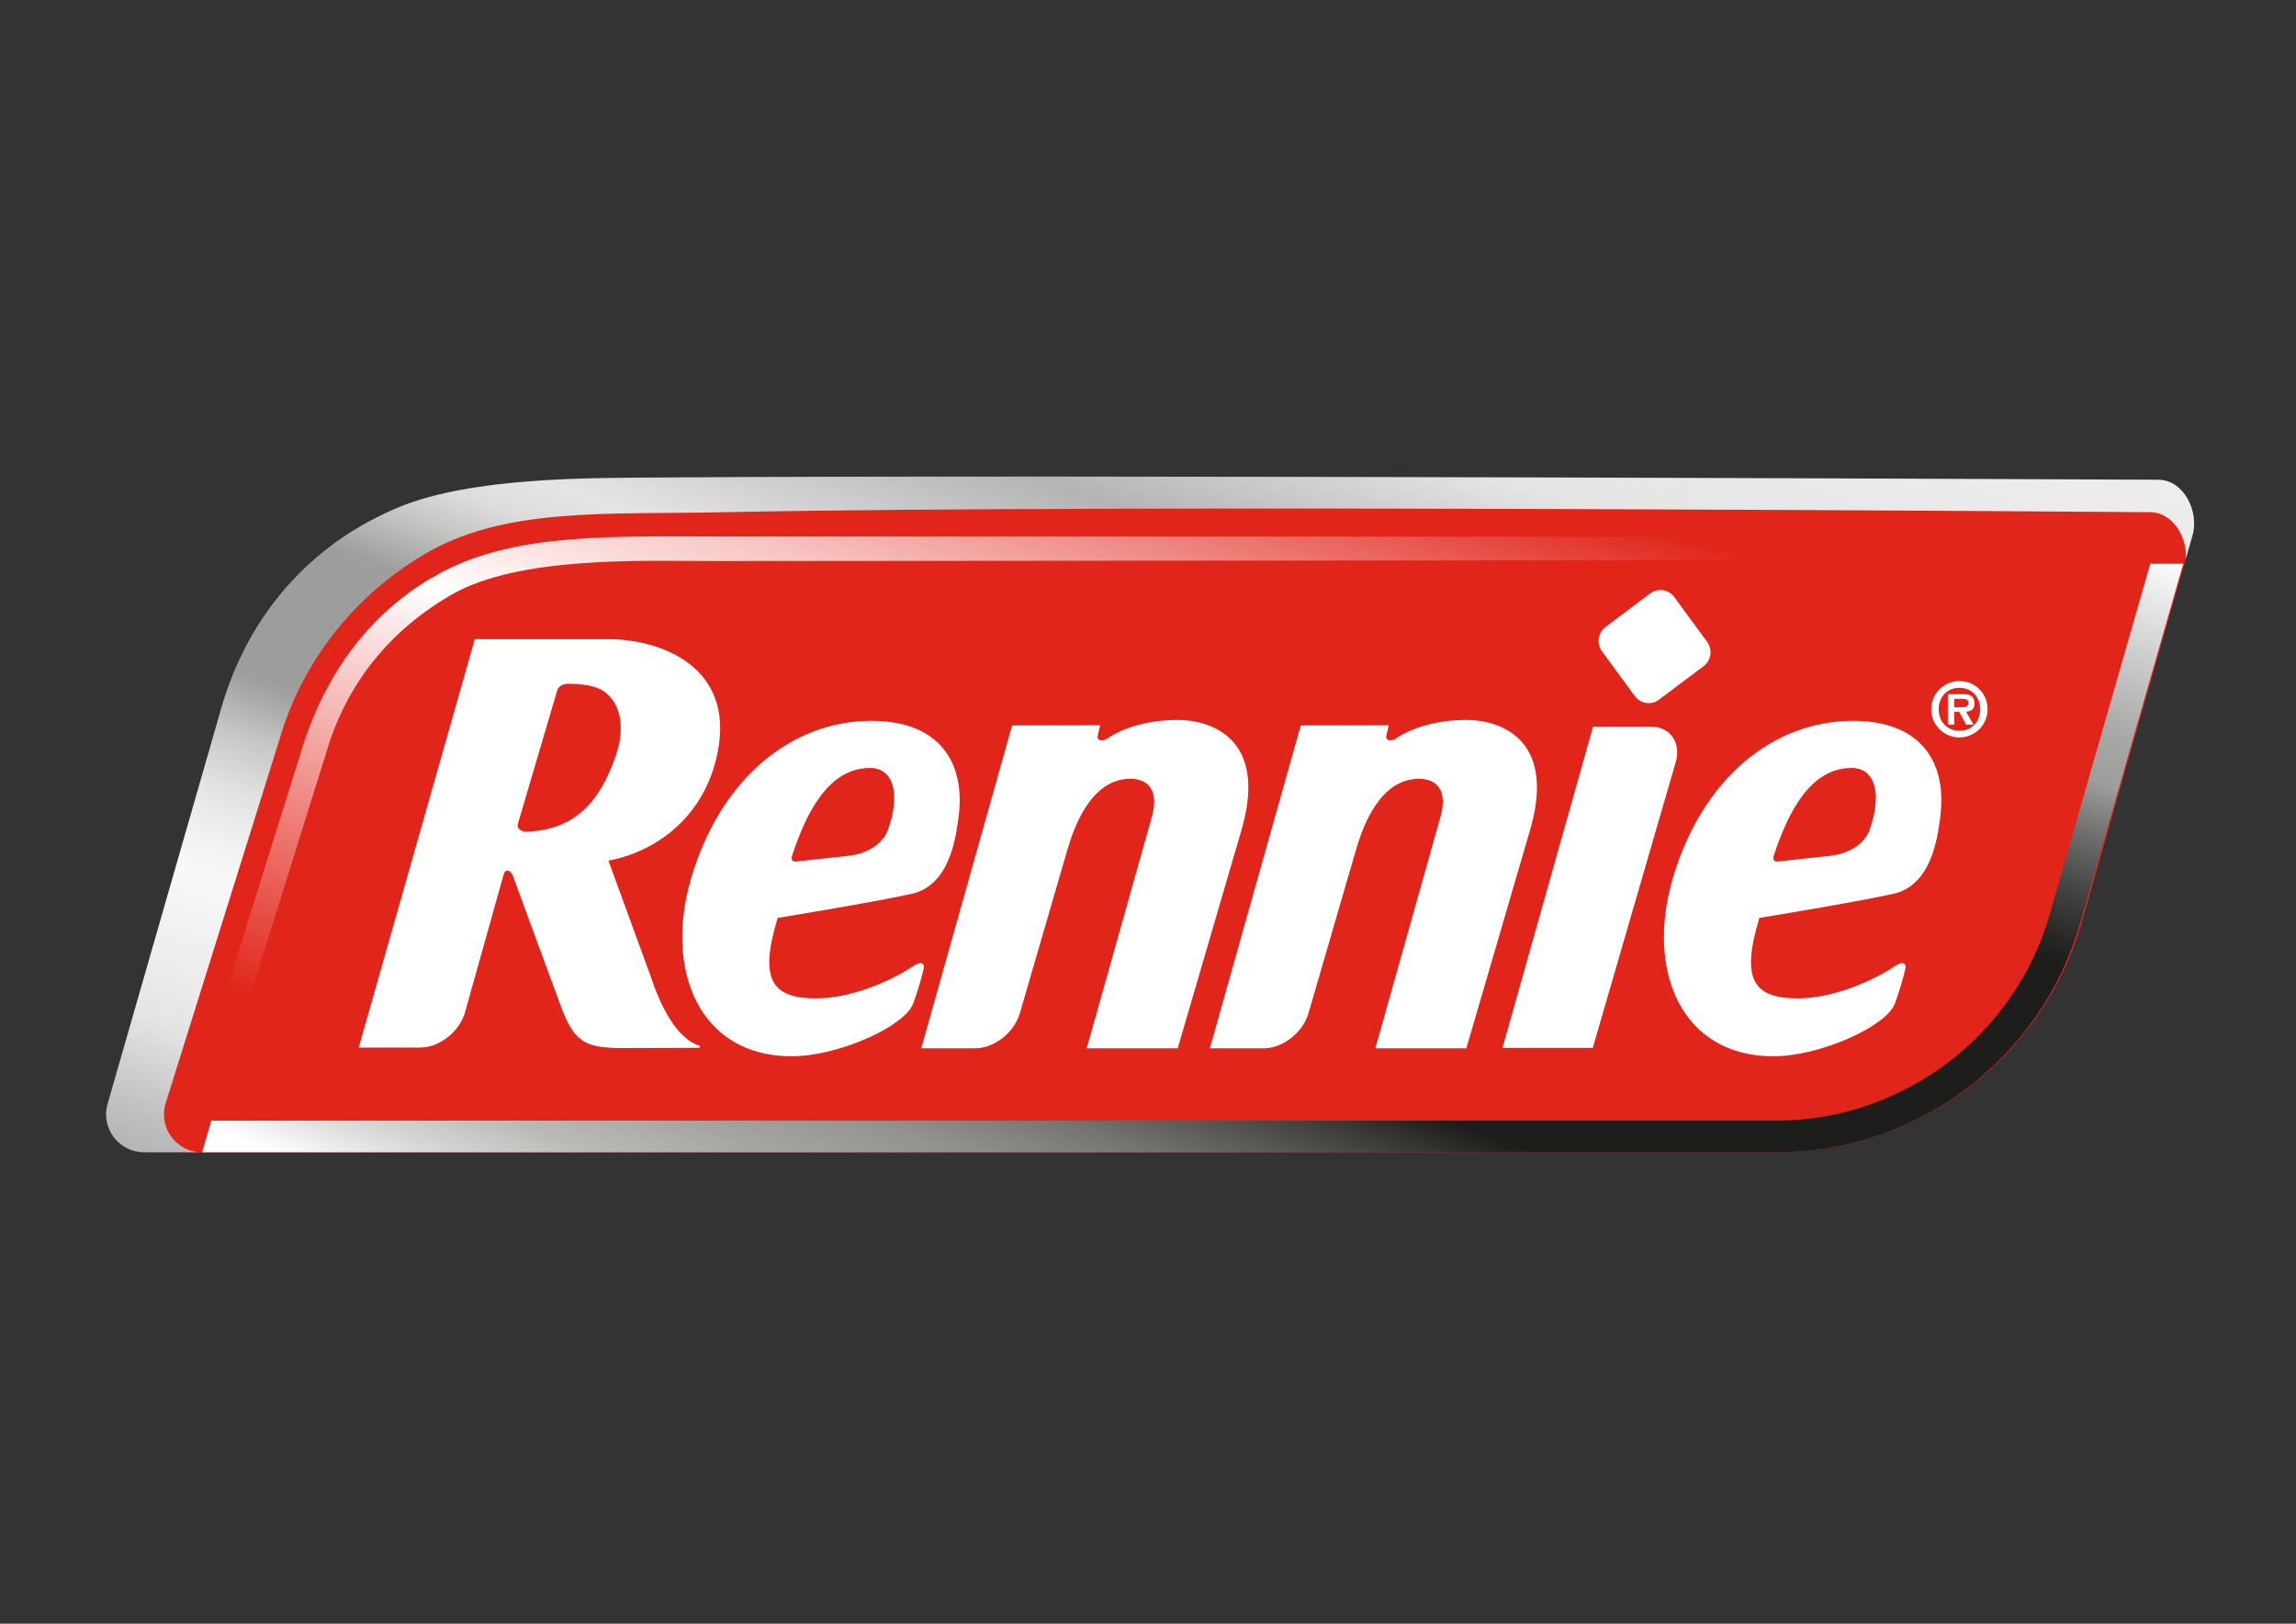
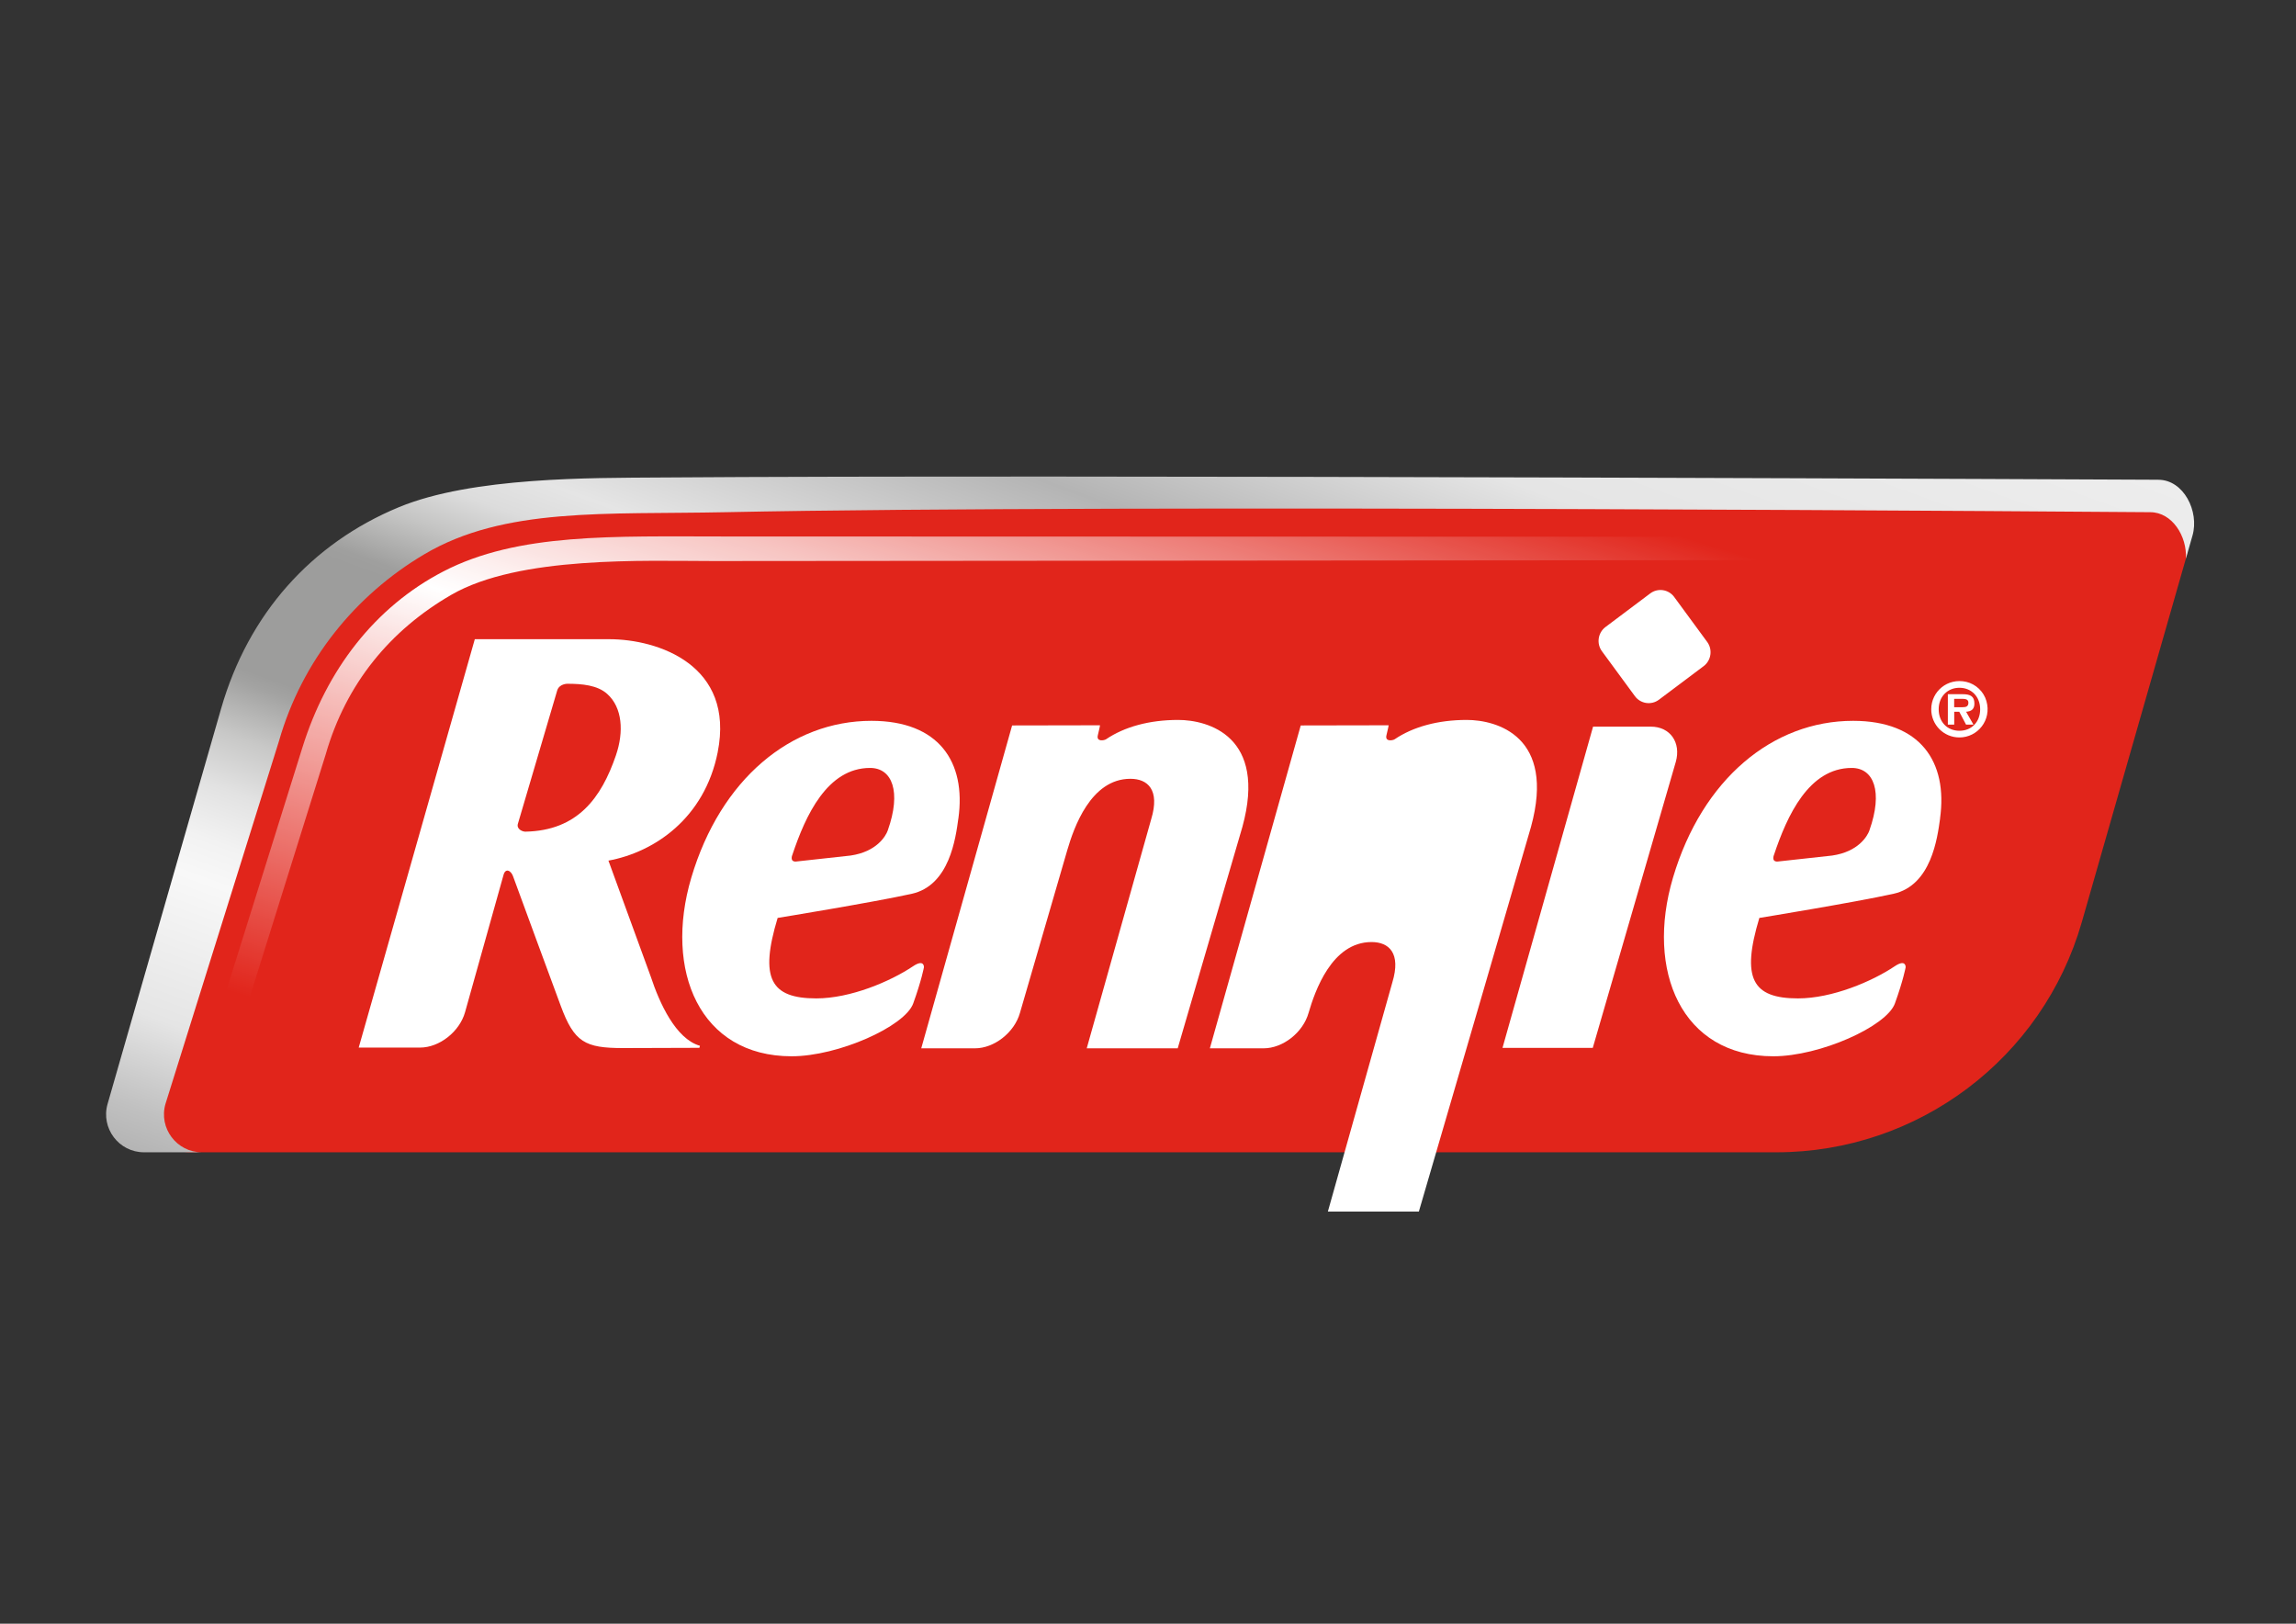
<svg xmlns="http://www.w3.org/2000/svg" viewBox="0 0 841.89 595.28">
  <rect x="0" y="0" width="841.89" height="595.28" fill="#333333" stroke="none" />
  <defs>
    <style>.cls-1 { fill: url('#linear-gradient-3'); } .cls-2 { fill: url('#linear-gradient'); } .cls-3 { isolation: isolate; } .cls-4 { fill: url('#linear-gradient-2'); mix-blend-mode: darken; } .cls-5 { fill: #fff; } .cls-6 { fill: #e1251b; }</style>
    <linearGradient id="linear-gradient" x1="362.36" y1="480.95" x2="476.09" y2="108.95" gradientUnits="userSpaceOnUse">
      <stop offset=".08" stop-color="#fff" stop-opacity="0" />
      <stop offset=".5" stop-color="#fff" />
      <stop offset=".54" stop-color="#fff" stop-opacity=".92" />
      <stop offset=".63" stop-color="#fff" stop-opacity=".73" />
      <stop offset=".75" stop-color="#fff" stop-opacity=".41" />
      <stop offset=".89" stop-color="#fff" stop-opacity="0" />
    </linearGradient>
    <linearGradient id="linear-gradient-2" x1="364.4" y1="528.1" x2="518.72" y2="104.11" gradientUnits="userSpaceOnUse">
      <stop offset=".02" stop-color="#fff" />
      <stop offset=".06" stop-color="#dbdbdb" />
      <stop offset=".11" stop-color="#b9b9b8" />
      <stop offset=".16" stop-color="#a4a4a3" />
      <stop offset=".18" stop-color="#9d9d9c" />
      <stop offset=".21" stop-color="#929291" />
      <stop offset=".26" stop-color="#767674" />
      <stop offset=".32" stop-color="#484846" />
      <stop offset=".37" stop-color="#1d1d1b" />
      <stop offset=".5" stop-color="#1d1d1b" />
      <stop offset=".66" stop-color="#1d1d1b" />
      <stop offset=".68" stop-color="#272725" />
      <stop offset=".72" stop-color="#434342" />
      <stop offset=".77" stop-color="#717170" />
      <stop offset=".81" stop-color="#9d9d9c" />
      <stop offset=".85" stop-color="#a7a7a6" />
      <stop offset=".9" stop-color="#c3c3c3" />
      <stop offset=".98" stop-color="#f1f1f1" />
      <stop offset="1" stop-color="#fff" />
    </linearGradient>
    <linearGradient id="linear-gradient-3" x1="334.3" y1="525.8" x2="500.46" y2="69.28" gradientUnits="userSpaceOnUse">
      <stop offset="0" stop-color="#b4b4b4" />
      <stop offset=".03" stop-color="silver" />
      <stop offset=".1" stop-color="#e5e5e5" />
      <stop offset=".21" stop-color="#f8f8f8" />
      <stop offset=".24" stop-color="#f2f2f2" />
      <stop offset=".28" stop-color="#e2e2e2" />
      <stop offset=".32" stop-color="#c8c8c7" />
      <stop offset=".36" stop-color="#a3a3a2" />
      <stop offset=".37" stop-color="#9d9d9c" />
      <stop offset=".47" stop-color="#9d9d9c" />
      <stop offset=".48" stop-color="#9f9f9e" />
      <stop offset=".52" stop-color="#c5c5c4" />
      <stop offset=".55" stop-color="#dcdcdc" />
      <stop offset=".58" stop-color="#e5e5e5" />
      <stop offset=".71" stop-color="#b4b4b4" />
      <stop offset=".83" stop-color="#e5e5e5" />
      <stop offset="1" stop-color="#ededed" />
    </linearGradient>
  </defs>
  <g class="cls-3">
    <g id="Layer_1">
      <path class="cls-6" d="M788.97,186.02s-379.13-3.04-525.81,0c-44.19.92-81.77-1.97-111.36,15.6-25.37,15.06-45.05,39.09-53.61,68.95l-41.93,134.01c-2.57,8.95,4.15,17.87,13.46,17.87h-5.08s.04,0,.06,0h586.63c51.99,0,97.7-34.44,112.03-84.42l38.78-135.43c.2-8.07-5.21-16.58-13.17-16.58Z" />
      <g>
        <path class="cls-2" d="M165.43,218.1c-22.28,12.91-38.52,32.4-46.01,58.5l-36.32,116.11h-9.34l37.1-118.57c8.84-28.48,26.57-51.6,51.68-64.63,27.42-14.23,62.44-12.83,103.17-12.83,36.32,0,497.81.14,497.81.14l-1.3,8.43s-459.93.44-500.64.44c-25.04,0-71.25-2.02-96.15,12.41Z" />
-         <path class="cls-4" d="M800.55,206.69l-37.85,131.85c-14.26,49.66-59.67,83.91-111.37,83.91H74.12l3.35-11.61h573.86c46.27,0,87.46-31.02,100.21-75.49l36.91-128.66h12.1Z" />
        <g>
          <path class="cls-5" d="M351.42,300.05c2.9-20.78-7.23-35.78-31.87-35.78-29.46,0-55.33,21.33-66.07,57.51-10.09,34.06,3.08,65.47,36.79,65.47,17.08,0,41.55-10.95,44.59-19.38,3.05-8.44,3.93-13.27,3.93-13.27,0,0,.15-3.14-3.99-.36-8.33,5.58-22.93,11.79-35.5,11.79-16.71,0-20.87-7.31-14.16-29.5,0,0,34.59-5.64,49.11-8.83,13.98-3.07,16.18-20.55,17.16-27.66M325.54,304.42c-.74,2.1-4.06,7.84-13.67,9.24l-20.04,2.2c-2.4.08-1.28-2.48-1.28-2.48,4.8-14.36,12.76-31.84,28.49-31.84,8.14,0,11.51,8.72,6.5,22.86" />
          <path class="cls-5" d="M711.37,300.05c2.89-20.78-7.23-35.78-31.87-35.78-29.46,0-55.33,21.33-66.06,57.51-10.1,34.06,3.08,65.47,36.79,65.47,17.08,0,41.55-10.95,44.59-19.38,3.05-8.44,3.94-13.27,3.94-13.27,0,0,.15-3.14-4-.36-8.32,5.58-22.93,11.79-35.49,11.79-16.71,0-20.86-7.31-14.16-29.5,0,0,34.59-5.64,49.11-8.83,13.98-3.07,16.18-20.55,17.17-27.66M685.49,304.42c-.75,2.1-4.06,7.84-13.68,9.24l-20.04,2.2c-2.4.08-1.28-2.48-1.28-2.48,4.8-14.36,12.76-31.84,28.49-31.84,8.14,0,11.5,8.72,6.5,22.86" />
          <path class="cls-5" d="M455.56,303.14c9.1-33.16-12.47-39.2-23.58-39.2-10.52,0-19.7,2.53-26.39,7.07-.72.49-3.69,1.03-3.03-1.5.65-2.53.79-3.61.79-3.61-1.07,0-20.11.04-32.23.06l-33.32,118.37h19.7c7.07,0,14.45-5.8,16.48-12.95l17.41-59.85c2.35-7.99,8.52-26.01,23.09-26.01,6.38,0,10.89,4.03,7.65,14.76l-23.65,84.05h33.36l23.72-81.19Z" />
-           <path class="cls-5" d="M561.38,303.14c9.1-33.16-12.46-39.2-23.58-39.2-10.52,0-19.69,2.53-26.38,7.07-.72.49-3.69,1.03-3.03-1.5.65-2.53.79-3.61.79-3.61-1.07,0-20.11.04-32.23.06l-33.32,118.37h19.7c7.08,0,14.45-5.8,16.48-12.95l17.41-59.85c2.34-7.99,8.51-26.01,23.1-26.01,6.38,0,10.89,4.03,7.64,14.76l-23.65,84.05h33.36l23.71-81.19Z" />
+           <path class="cls-5" d="M561.38,303.14c9.1-33.16-12.46-39.2-23.58-39.2-10.52,0-19.69,2.53-26.38,7.07-.72.49-3.69,1.03-3.03-1.5.65-2.53.79-3.61.79-3.61-1.07,0-20.11.04-32.23.06l-33.32,118.37h19.7c7.08,0,14.45-5.8,16.48-12.95c2.34-7.99,8.51-26.01,23.1-26.01,6.38,0,10.89,4.03,7.64,14.76l-23.65,84.05h33.36l23.71-81.19Z" />
          <path class="cls-5" d="M614.47,279.35c2.02-7.14-2.07-12.95-9.14-12.95h-21.19l-33.21,117.78h33.1l30.44-104.84Z" />
          <path class="cls-5" d="M263.16,275.78c6.36-31.93-21.81-41.44-39.82-41.44h-49.24l-42.57,149.72h22.51c7.07,0,14.46-5.81,16.48-12.96,0,0,13.6-48.42,14.11-50.33.71-2.68,2.83-1.66,3.58.72.32,1.02,17.4,47.26,17.4,47.26,4.94,13.36,8.87,15.49,22.88,15.49l27.96-.09.21-.74c-8.91-2.54-14.85-15.71-18.03-25.34l-15.53-42.55c16.75-3.08,35.21-15.42,40.07-39.75M225.87,276.85c-5.38,15.75-14.14,27.68-33.23,28.05-1.06.01-3.42-.95-2.7-3.02,0,0,13.62-46.27,14.37-48.73.74-2.46,3.69-2.47,3.69-2.47,5.47,0,11.05.52,14.61,3.69,5.67,5.03,6.16,14.01,3.26,22.47" />
          <path class="cls-5" d="M613.9,218.88l12.1,16.48c2.05,2.79,1.46,6.78-1.31,8.86l-16.4,12.31c-2.78,2.09-6.74,1.5-8.8-1.3l-12.09-16.47c-2.07-2.81-1.49-6.78,1.29-8.88l16.41-12.32c2.79-2.09,6.72-1.51,8.8,1.31" />
          <path class="cls-5" d="M708.14,260.03c0-6.51,5.97-11.63,12.85-10.05,3.5.81,6.41,3.58,7.39,7.04,1.99,6.99-3.23,13.34-9.9,13.34-5.76,0-10.34-4.63-10.34-10.33M726.08,260.03c0-4.61-3.19-7.88-7.6-7.88s-7.61,3.27-7.61,7.88,3.11,7.88,7.61,7.88,7.6-3.27,7.6-7.88M723.6,265.65h-2.7l-2.48-4.71h-1.85v4.71h-2.34v-11.15h5.4c2.91,0,4.34.8,4.34,3.42,0,2.07-1.09,2.89-3.05,3.02l2.7,4.71ZM719.64,259.27c1.25.02,2.13-.27,2.13-1.67,0-1.49-1.61-1.39-2.68-1.39h-2.54v3.06h3.08Z" />
        </g>
      </g>
      <path class="cls-1" d="M791.43,175.88s-402.67-1.93-549.86-.82c-24.34.18-68.42-.27-95.35,10.9-32.09,13.3-55.2,39.16-65.15,73.85l-41.62,144.91c-2.55,8.88,4.12,17.73,13.36,17.73h21.22c-9.24,0-15.91-8.85-13.36-17.73l41.62-133.02c8.5-29.64,28.03-53.49,53.21-68.44,29.37-17.44,66.67-14.57,110.53-15.48,145.6-3.01,522.4,0,522.4,0,8.08,0,13.55,8.84,13.09,17.01l2.42-8.46c2.55-8.88-3.27-20.44-12.52-20.44Z" />
    </g>
  </g>
</svg>